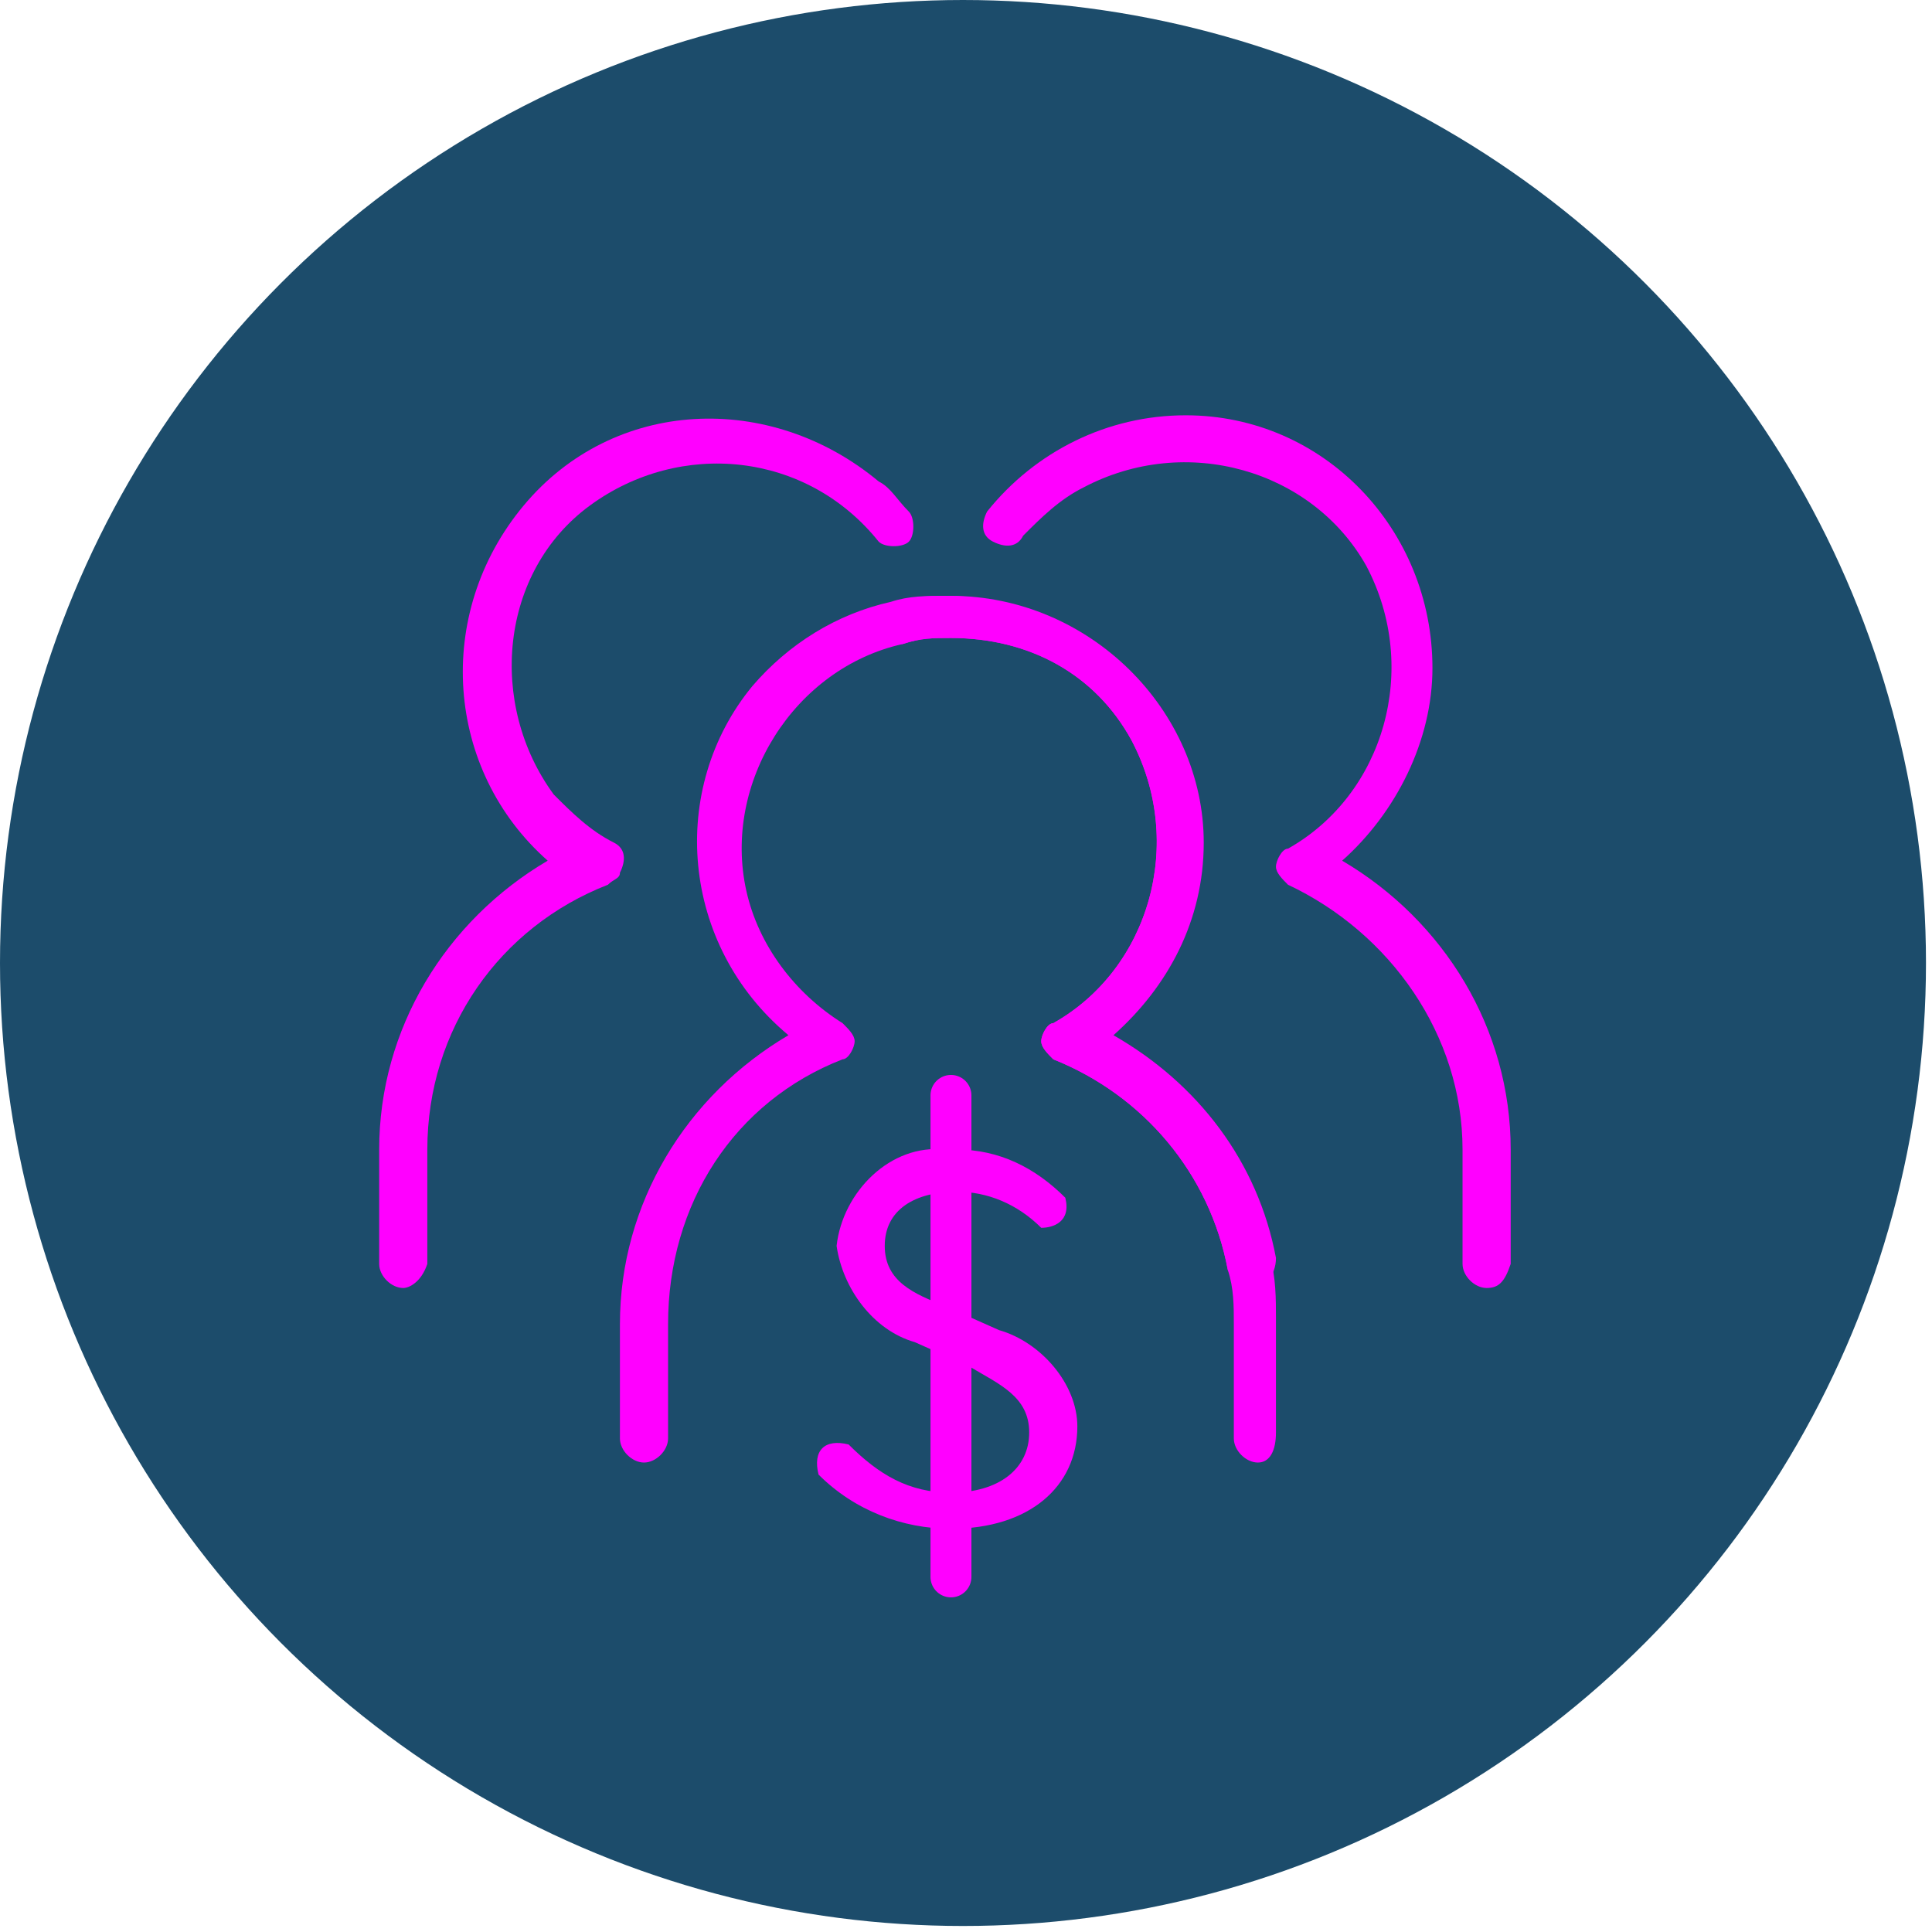
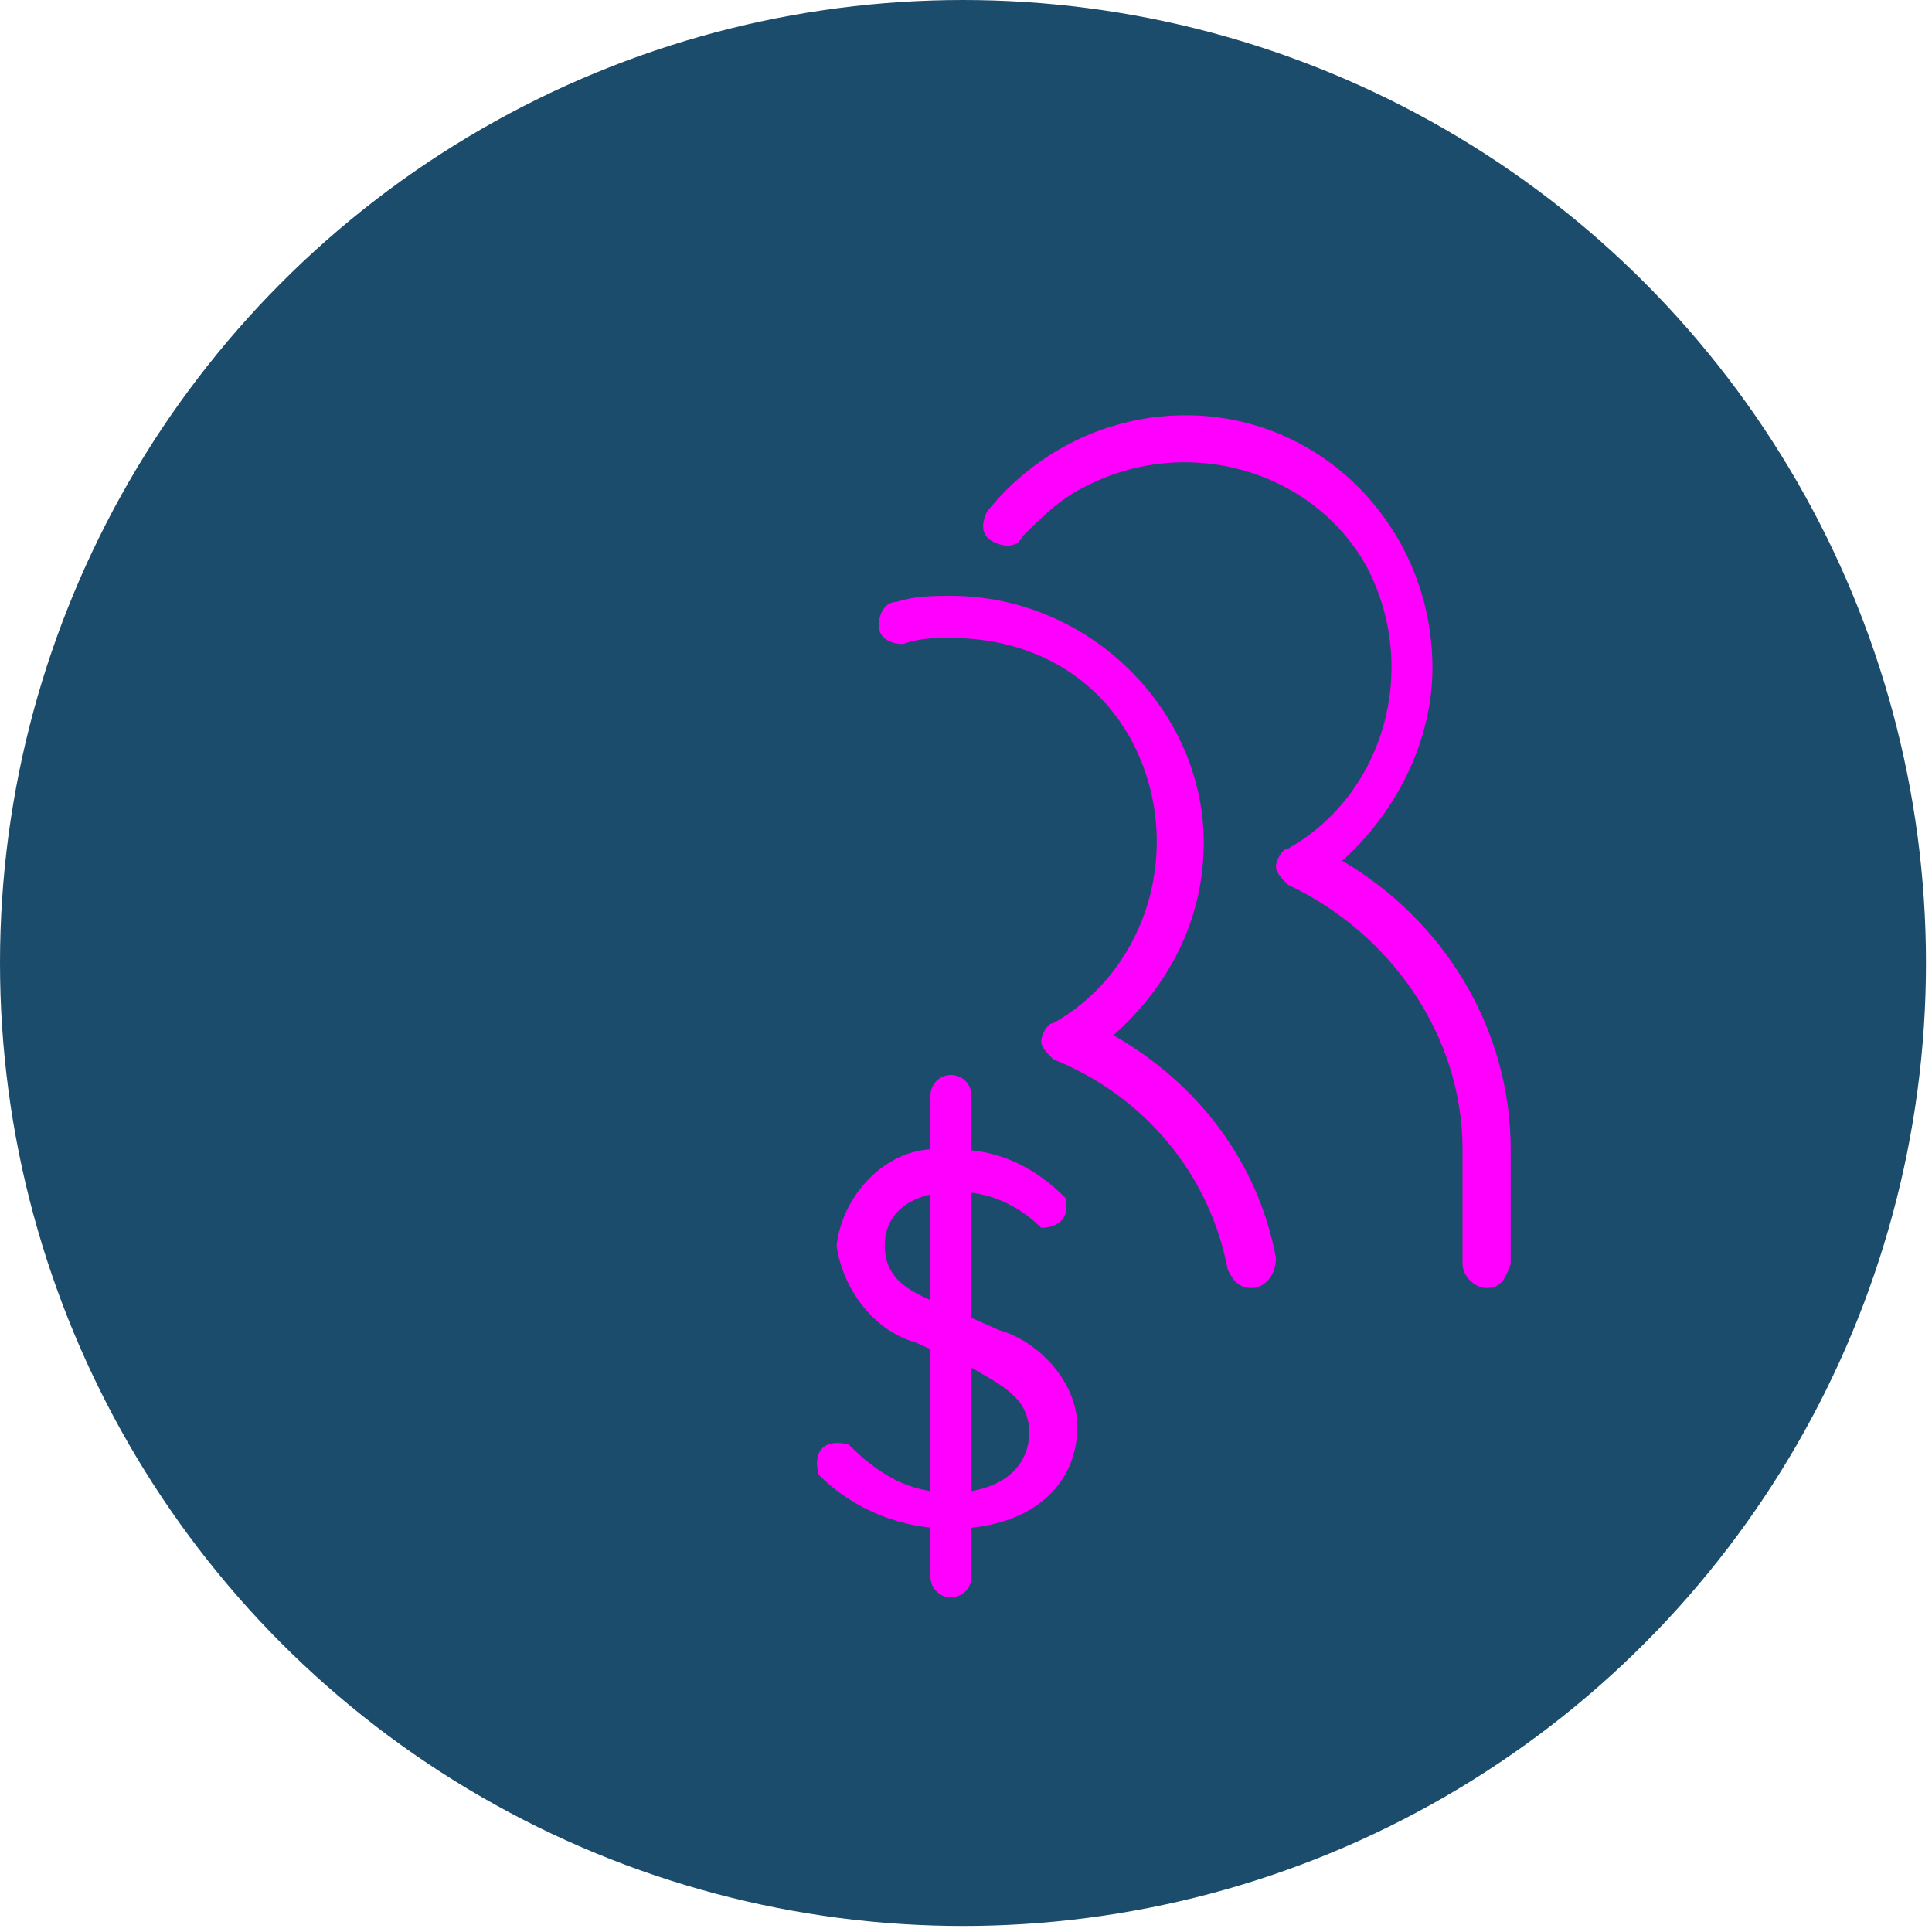
<svg xmlns="http://www.w3.org/2000/svg" version="1.1" id="Layer_1" x="0px" y="0px" viewBox="0 0 32.1 32.1" style="enable-background:new 0 0 32.1 32.1;" xml:space="preserve" width="32.1" height="32.1">
  <style type="text/css">
	.st0{fill:#1C4C6B;}
	.st1{fill:#FF00FF;}
	.st2{fill:none;stroke:#FF00FF;stroke-width:0.68;stroke-linecap:round;stroke-linejoin:round;}
</style>
  <title>ai-startupAsset 6</title>
  <g>
    <g id="Layer_1-2">
      <circle class="st0" cx="16" cy="16" r="16" />
-       <path class="st1" d="M20.9,24.3c-0.2,0-0.4-0.2-0.4-0.4l0,0V22c0-0.3,0-0.6-0.1-0.9c-0.3-1.6-1.4-2.9-2.9-3.5    c-0.1-0.1-0.2-0.2-0.2-0.3c0-0.1,0.1-0.3,0.2-0.3c1.6-0.9,2.2-3,1.3-4.7c-0.6-1.1-1.7-1.7-3-1.7c-0.3,0-0.5,0-0.8,0.1    c-1.8,0.4-3,2.3-2.6,4.1c0.2,0.9,0.8,1.7,1.6,2.2c0.1,0.1,0.2,0.2,0.2,0.3c0,0.1-0.1,0.3-0.2,0.3c-1.8,0.7-2.9,2.4-2.9,4.4v1.9    c0,0.2-0.2,0.4-0.4,0.4s-0.4-0.2-0.4-0.4V22c0-2,1.1-3.8,2.8-4.8c-1.8-1.5-2-4.1-0.6-5.8c0.6-0.7,1.4-1.2,2.3-1.4    c0.3-0.1,0.6-0.1,0.9-0.1c2.3,0,4.2,1.9,4.2,4.1c0,1.3-0.6,2.4-1.5,3.2c1.4,0.8,2.4,2.1,2.7,3.7c0.1,0.3,0.1,0.7,0.1,1v1.9    C21.2,24.1,21.1,24.3,20.9,24.3L20.9,24.3z" />
      <path class="st1" d="M24.7,21.4c-0.2,0-0.4-0.2-0.4-0.4l0,0v-1.9c0-1.9-1.2-3.6-2.9-4.4c-0.1-0.1-0.2-0.2-0.2-0.3s0.1-0.3,0.2-0.3    c1.6-0.9,2.2-3,1.3-4.7c-0.9-1.6-3-2.2-4.7-1.3c-0.4,0.2-0.7,0.5-1,0.8c-0.1,0.2-0.3,0.2-0.5,0.1c-0.2-0.1-0.2-0.3-0.1-0.5l0,0    c0.8-1,2-1.6,3.3-1.6c2.3,0,4.1,1.9,4.1,4.2c0,1.2-0.6,2.4-1.5,3.2c1.7,1,2.8,2.8,2.8,4.8V21C25,21.3,24.9,21.4,24.7,21.4z" />
-       <path class="st1" d="M6.7,21.4c-0.2,0-0.4-0.2-0.4-0.4l0,0v-1.9c0-2,1.1-3.8,2.8-4.8c-1.7-1.5-1.9-4.1-0.4-5.9s4.1-1.9,5.9-0.4    c0.2,0.1,0.3,0.3,0.5,0.5c0.1,0.1,0.1,0.4,0,0.5s-0.4,0.1-0.5,0l0,0c-1.2-1.5-3.3-1.7-4.8-0.6s-1.7,3.3-0.6,4.8    c0.3,0.3,0.6,0.6,1,0.8c0.2,0.1,0.2,0.3,0.1,0.5c0,0.1-0.1,0.1-0.2,0.2c-1.8,0.7-3,2.4-3,4.4V21C7,21.3,6.8,21.4,6.7,21.4z" />
      <path class="st1" d="M20.8,21.4c-0.2,0-0.3-0.1-0.4-0.3c-0.3-1.6-1.4-2.9-2.9-3.5c-0.1-0.1-0.2-0.2-0.2-0.3c0-0.1,0.1-0.3,0.2-0.3    c1.6-0.9,2.2-3,1.3-4.7c-0.6-1.1-1.7-1.7-3-1.7c-0.3,0-0.5,0-0.8,0.1c-0.2,0-0.4-0.1-0.4-0.3s0.1-0.4,0.3-0.4l0,0    c0.3-0.1,0.6-0.1,0.9-0.1c2.3,0,4.2,1.9,4.2,4.1c0,1.3-0.6,2.4-1.5,3.2c1.4,0.8,2.4,2.1,2.7,3.7C21.2,21.2,21,21.4,20.8,21.4    L20.8,21.4z" />
      <path class="st1" d="M14.1,24c0.5,0.5,1,0.8,1.7,0.8c0.8,0,1.3-0.4,1.3-1c0-0.6-0.5-0.8-1-1.1l-0.9-0.4c-0.7-0.2-1.2-0.9-1.3-1.6    c0.1-0.9,0.9-1.7,1.8-1.6c0.1,0,0.1,0,0.2,0c0.7,0,1.3,0.3,1.8,0.8c0.1,0.4-0.2,0.5-0.4,0.5c-0.4-0.4-0.9-0.6-1.4-0.6    c-0.7,0-1.2,0.3-1.2,0.9s0.5,0.8,1,1l0.9,0.4c0.7,0.2,1.3,0.9,1.3,1.6c0,1-0.8,1.7-2.1,1.7c-0.8,0-1.6-0.3-2.2-0.9    C13.5,24.1,13.7,23.9,14.1,24z" />
      <line class="st2" x1="15.8" y1="18.2" x2="15.8" y2="26.2" />
    </g>
  </g>
</svg>